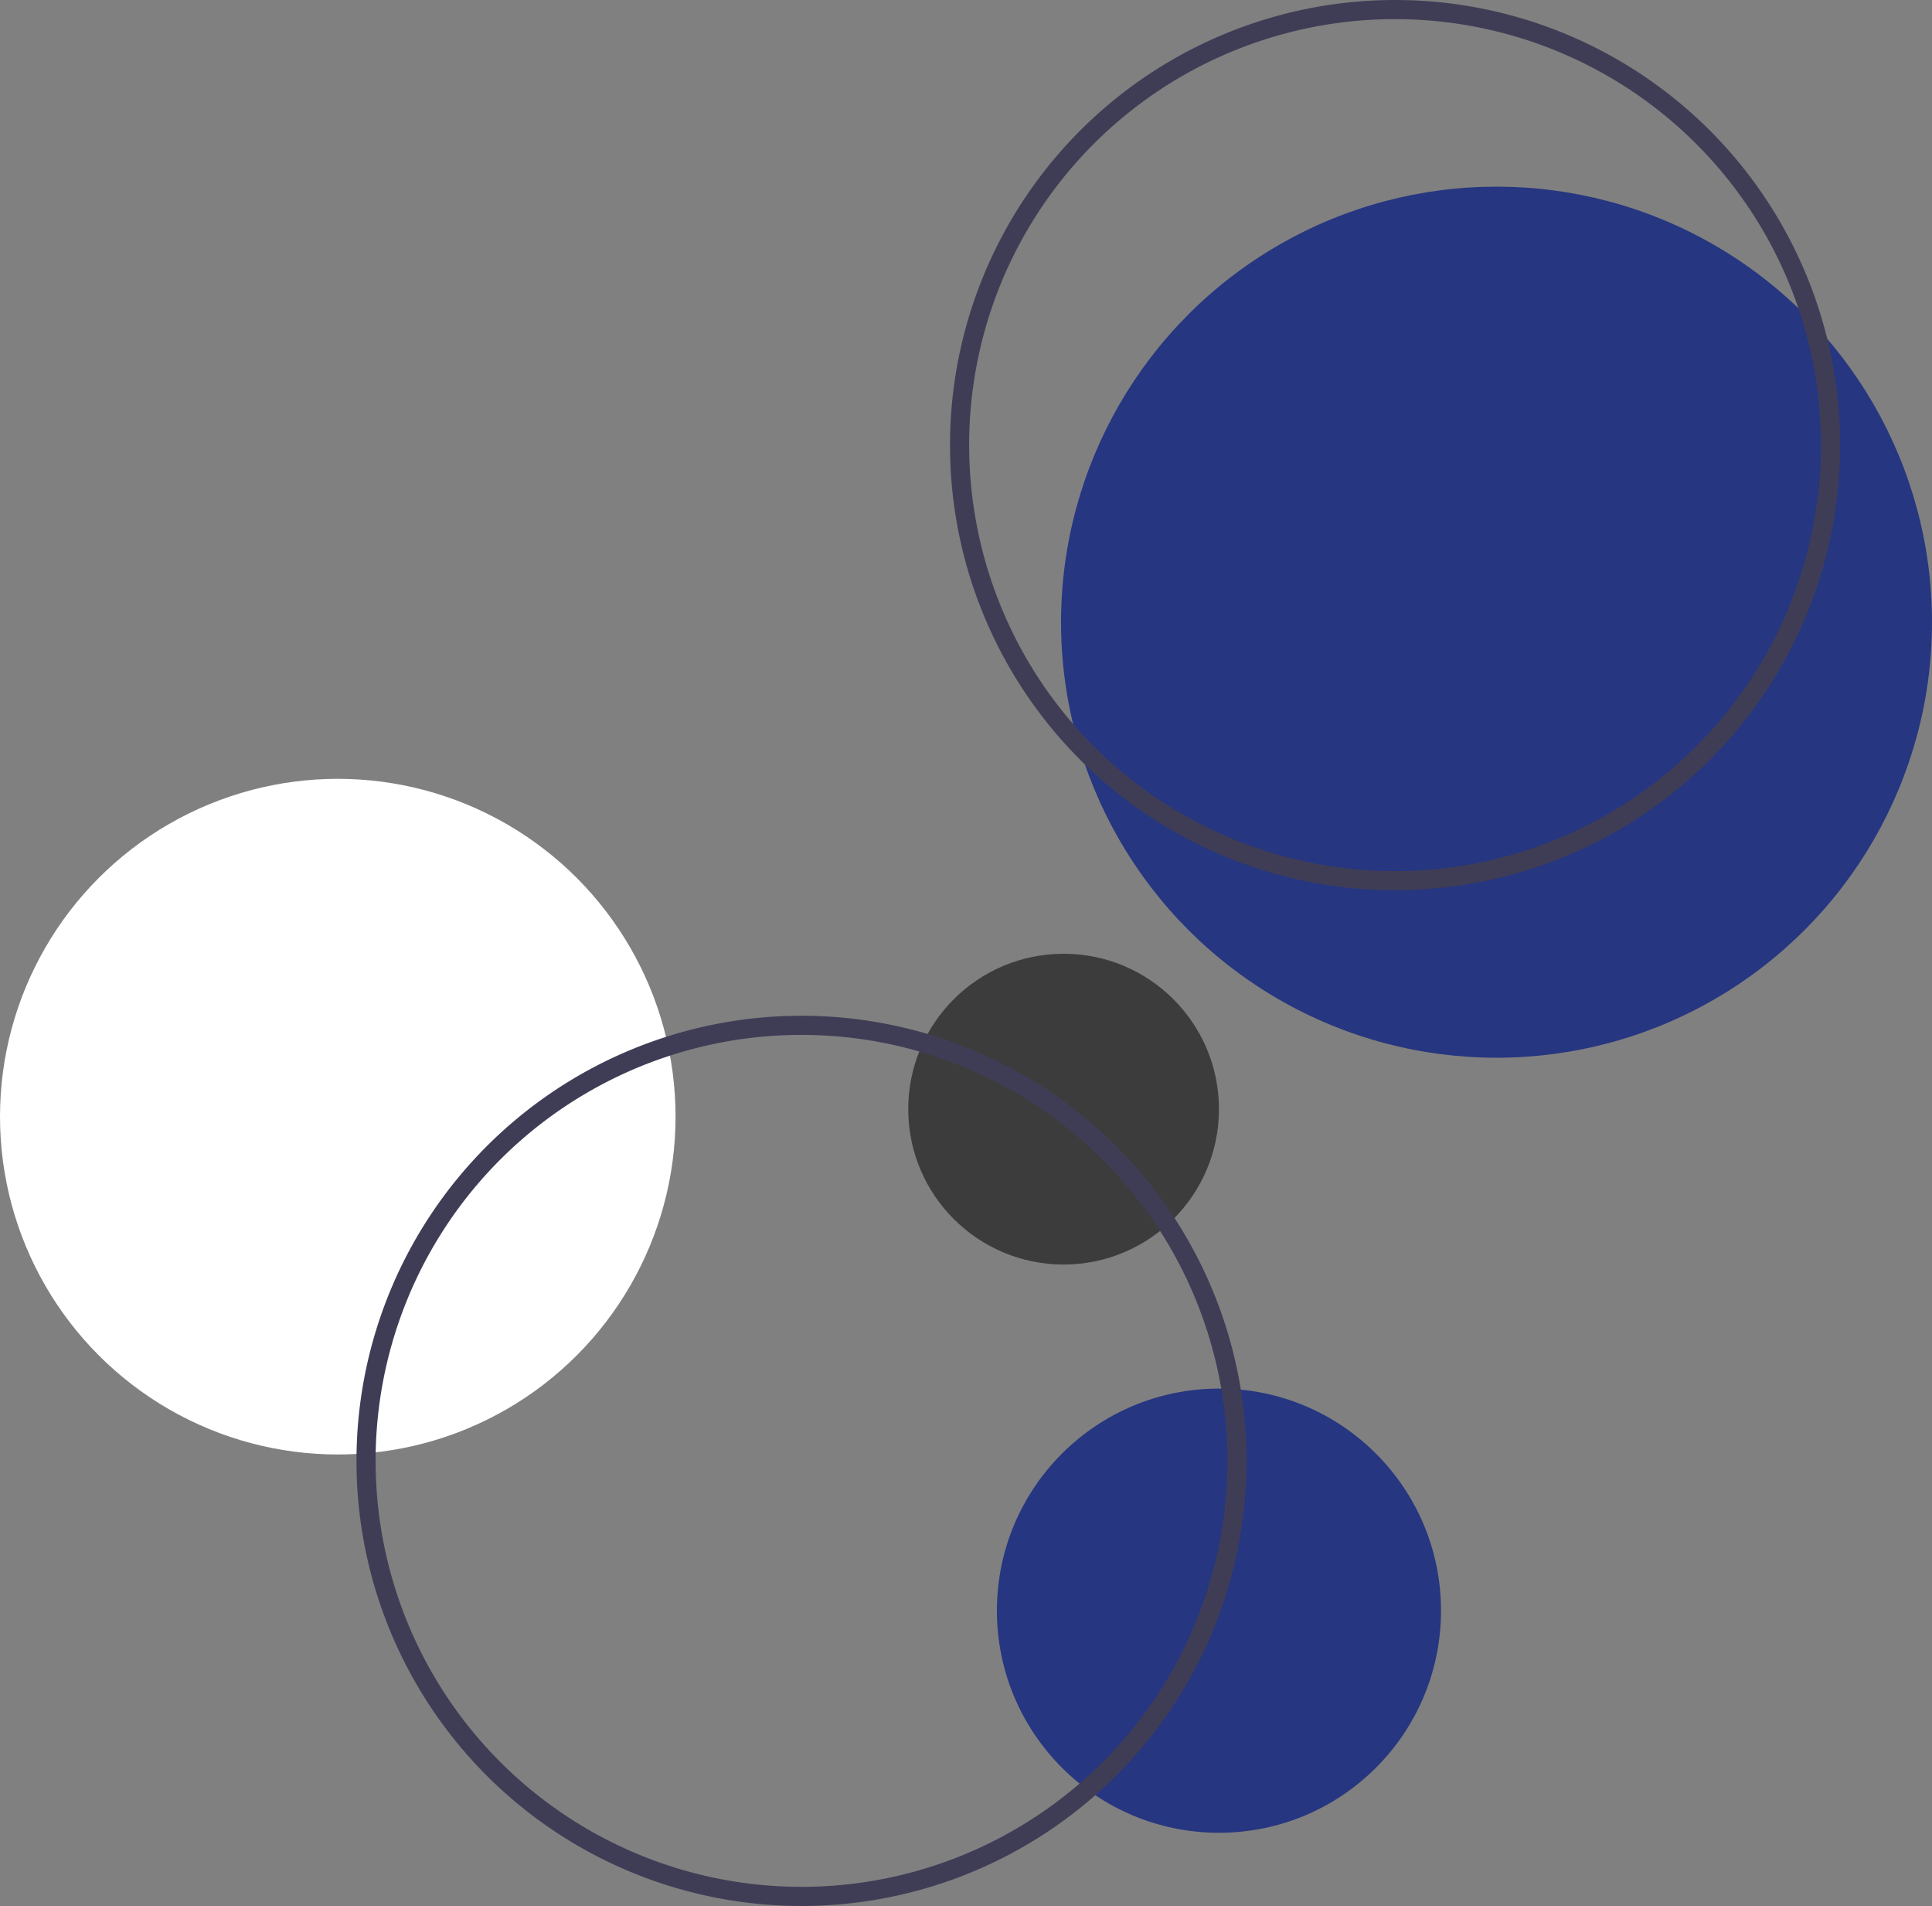
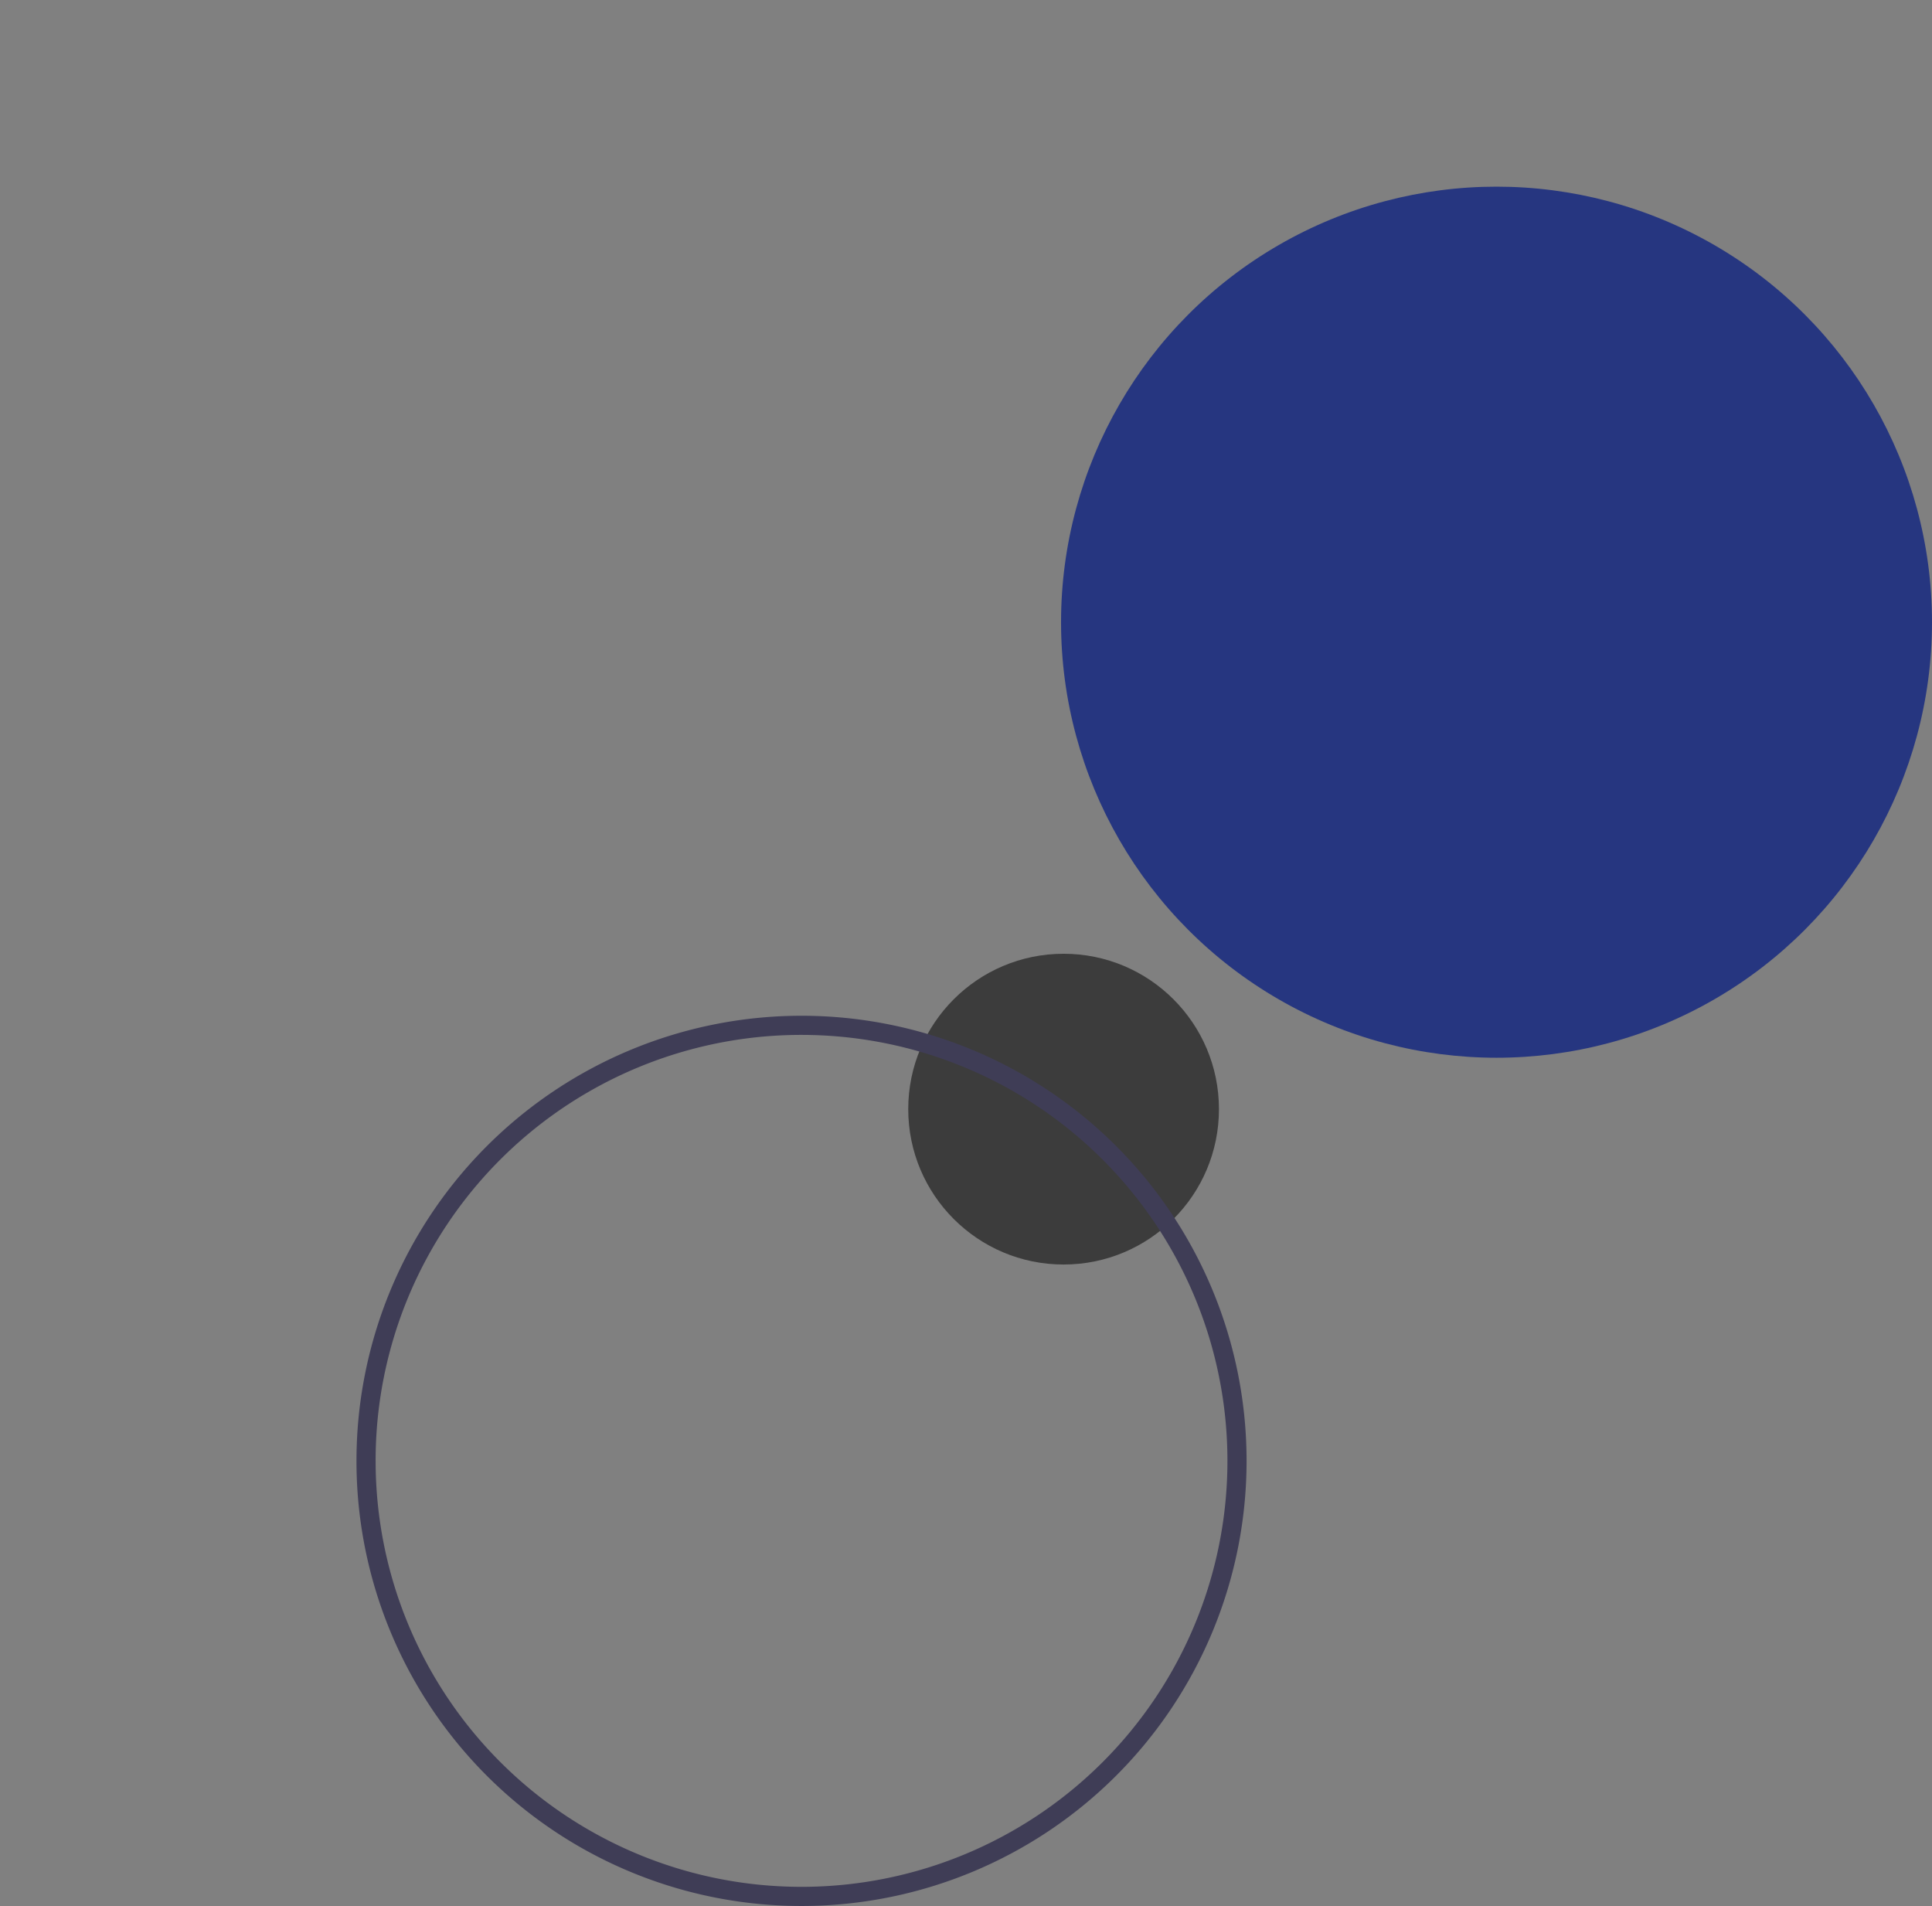
<svg xmlns="http://www.w3.org/2000/svg" width="289.677" height="285.735" viewBox="0 0 289.677 285.735">
  <rect x="0" y="0" width="289.677" height="285.735" fill="#808080" stroke="none" />
  <g id="Group_2625" data-name="Group 2625" transform="translate(53.449 0)">
    <g id="Group_2507" data-name="Group 2507" transform="translate(88.993 0)">
      <ellipse id="af8c7bff-6816-464a-b0a9-6a679aecd372" cx="65.294" cy="65.294" rx="65.294" ry="65.294" transform="translate(16.647 27.983)" fill="#263680" />
-       <path id="Path_13047" data-name="Path 13047" d="M187.029,170.358A66.729,66.729,0,1,0,120.3,103.629h0A66.695,66.695,0,0,0,187.029,170.358Zm0-130.588a63.859,63.859,0,1,1-63.859,63.859h0A63.816,63.816,0,0,1,187.029,39.77Z" transform="translate(-120.3 -36.9)" fill="#3f3d56" />
    </g>
-     <ellipse id="af8c7bff-6816-464a-b0a9-6a679aecd372-2" data-name="af8c7bff-6816-464a-b0a9-6a679aecd372" cx="33.294" cy="33.294" rx="33.294" ry="33.294" transform="translate(96.023 208.171)" fill="#263680" />
    <ellipse id="af8c7bff-6816-464a-b0a9-6a679aecd372-3" data-name="af8c7bff-6816-464a-b0a9-6a679aecd372" cx="23.294" cy="23.294" rx="23.294" ry="23.294" transform="translate(82.729 142.983)" fill="#3c3c3c" />
-     <ellipse id="e41ec8f5-a87e-4b16-bc24-7a000bd09eb1" cx="50.645" cy="50.645" rx="50.645" ry="50.645" transform="translate(-53.449 116.758)" fill="#fff" />
    <g id="Group_2615" data-name="Group 2615" transform="translate(0 152.277)">
      <path id="Path_13047-2" data-name="Path 13047" d="M187.029,170.358A66.729,66.729,0,1,0,120.3,103.629h0A66.695,66.695,0,0,0,187.029,170.358Zm0-130.588a63.859,63.859,0,1,1-63.859,63.859h0A63.816,63.816,0,0,1,187.029,39.77Z" transform="translate(-120.3 -36.9)" fill="#3f3d56" />
    </g>
  </g>
</svg>